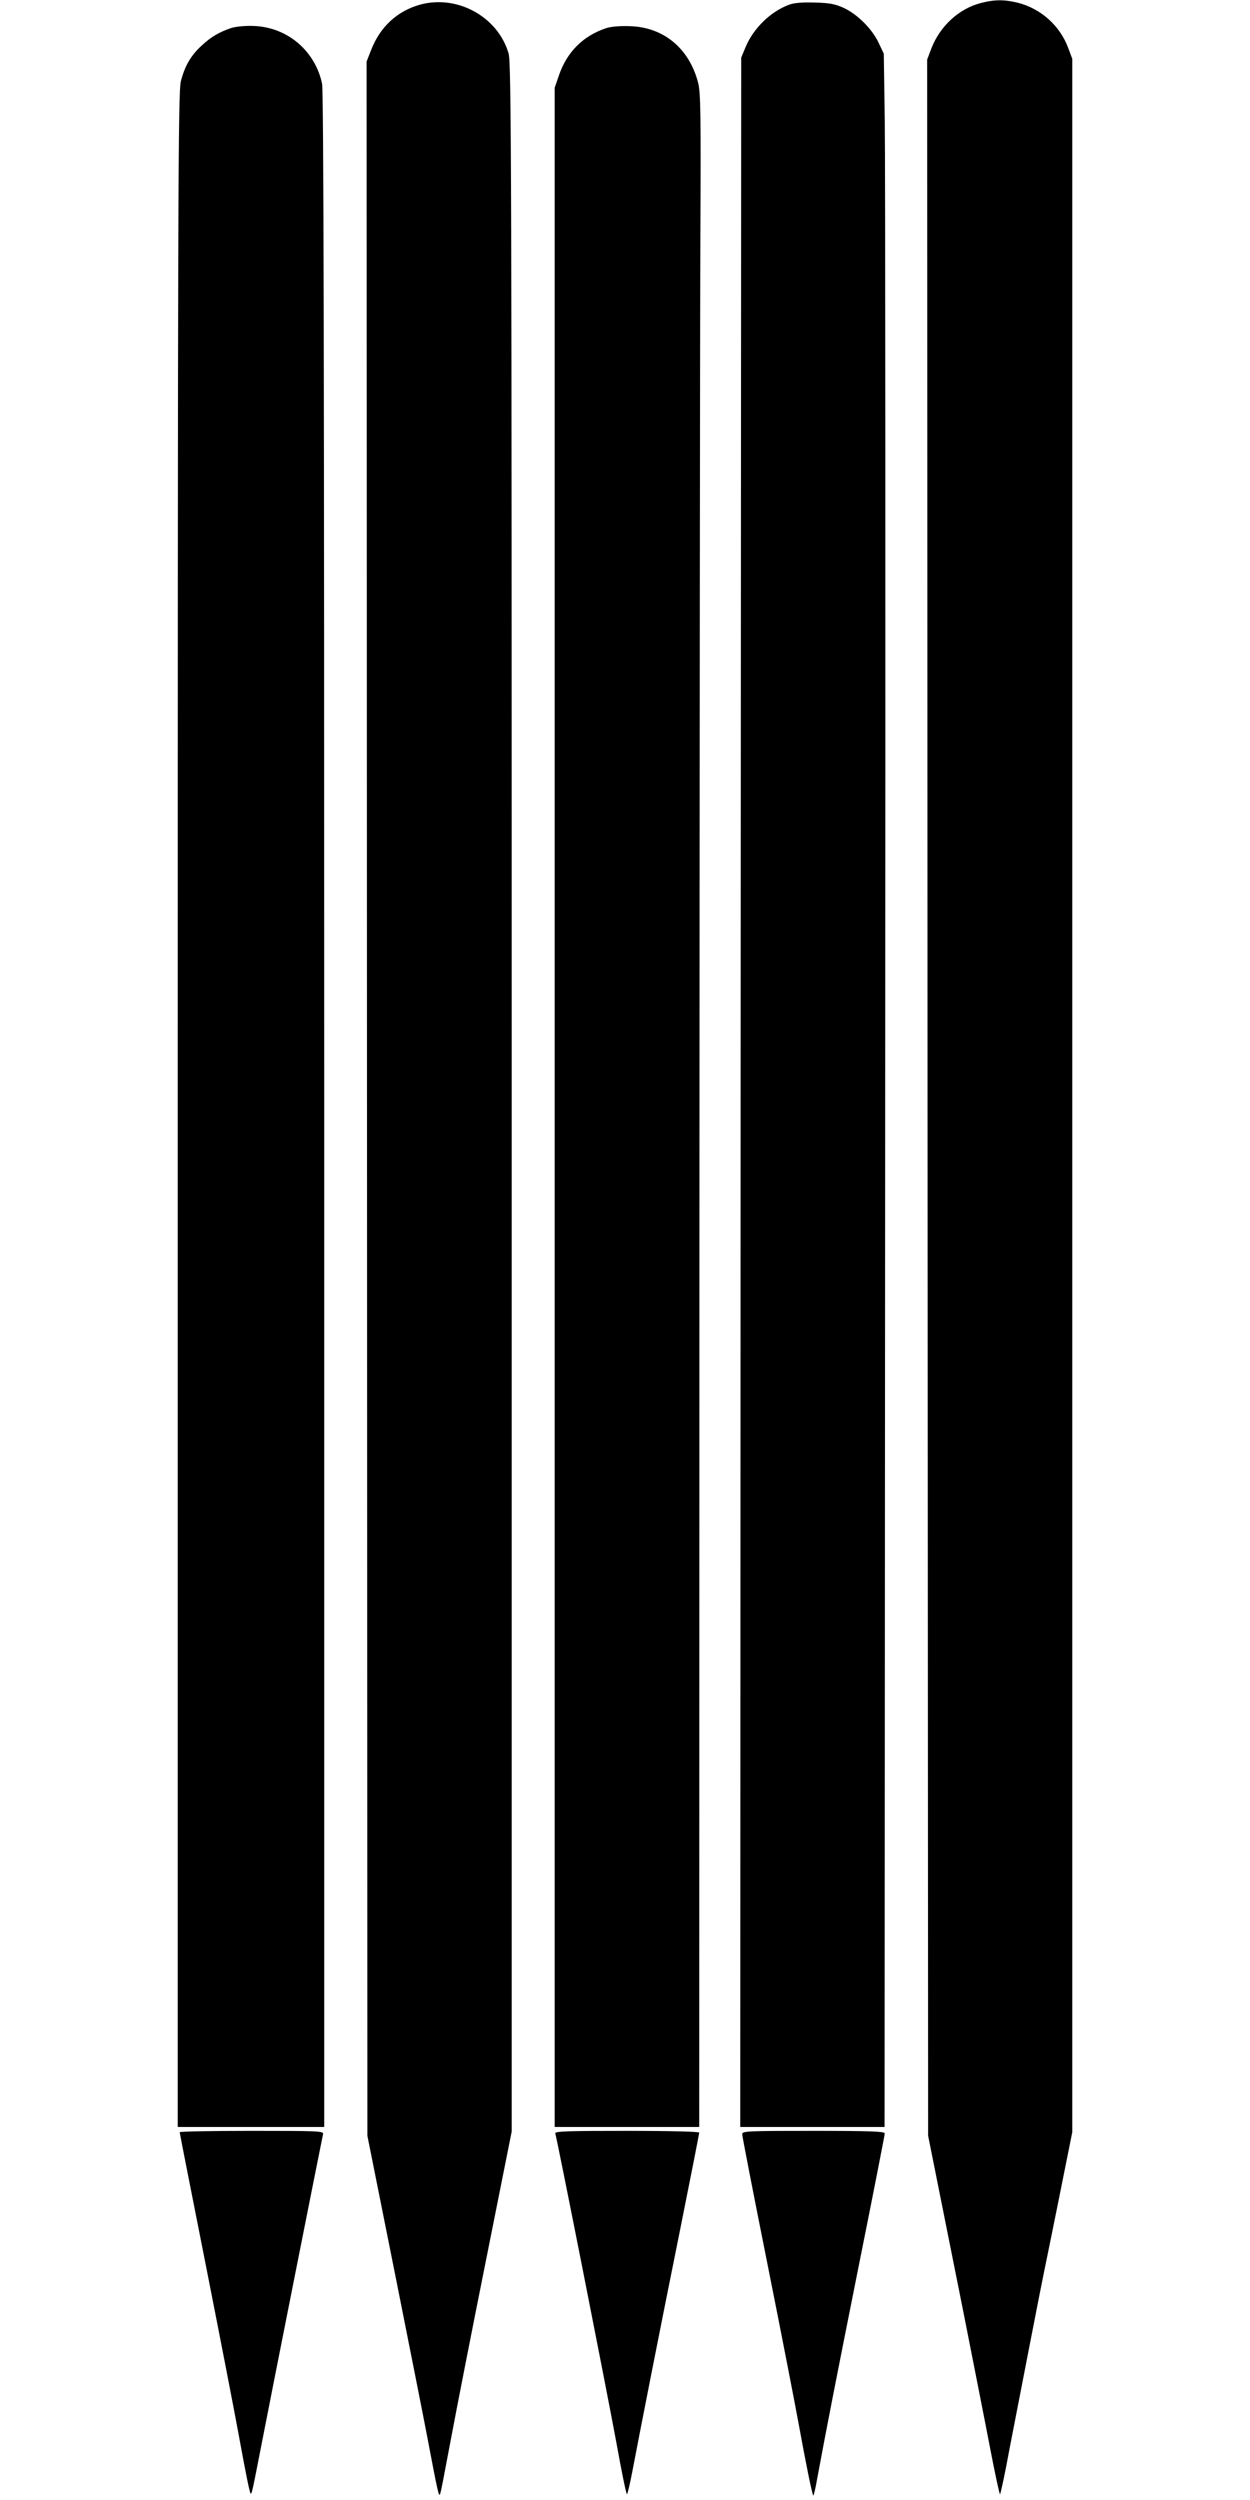
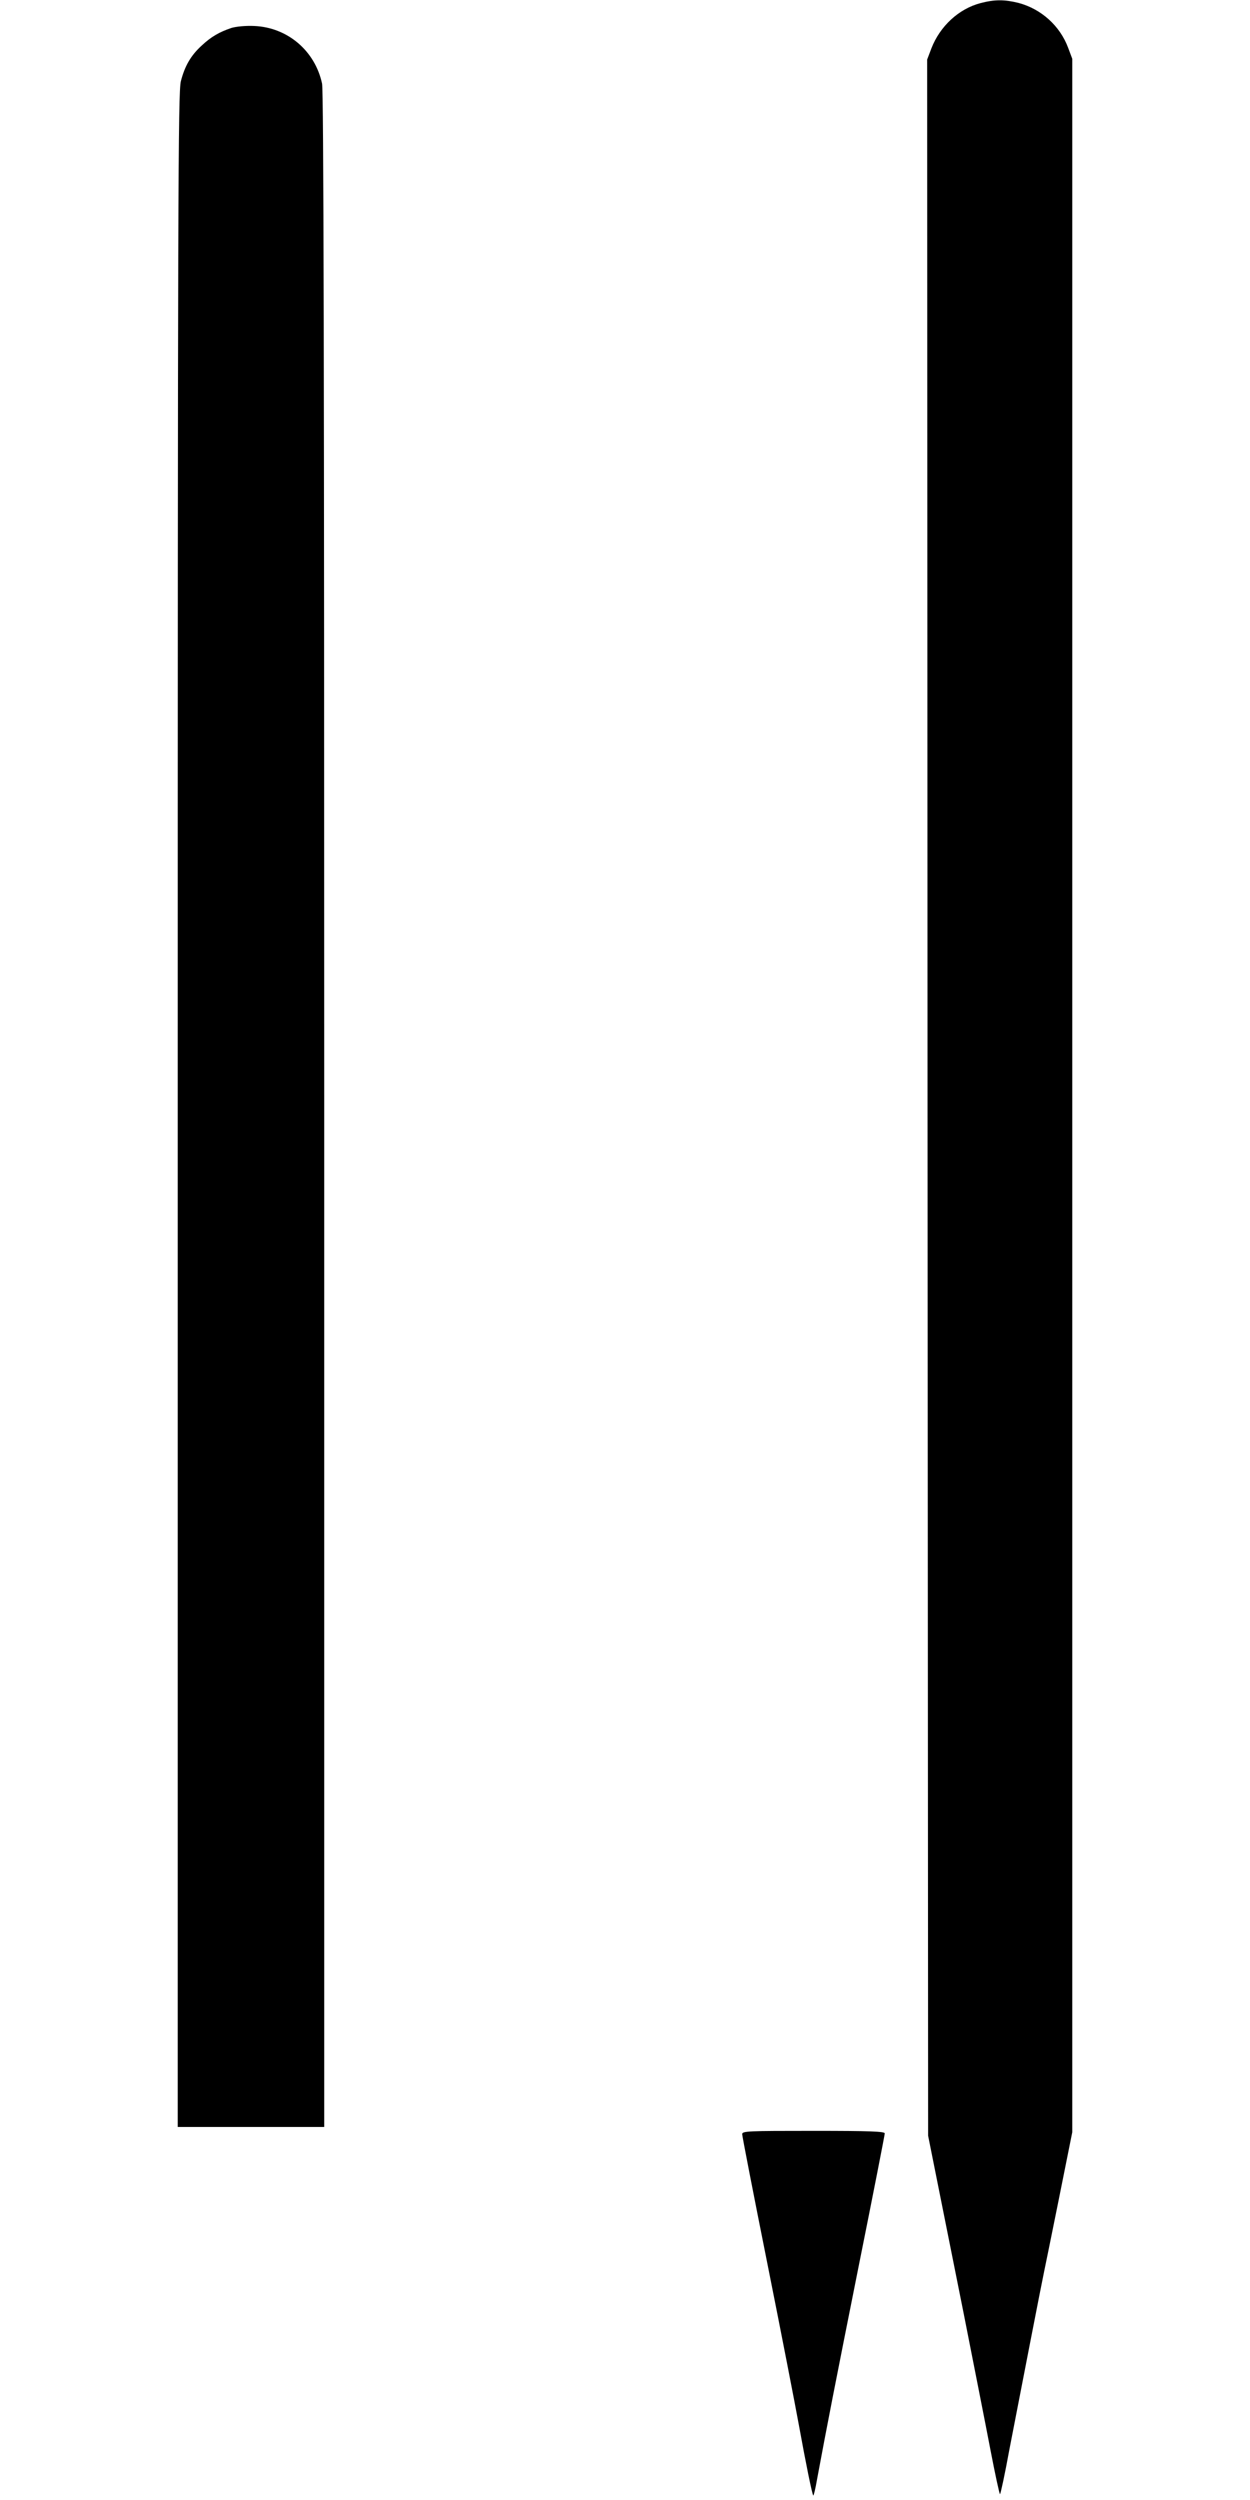
<svg xmlns="http://www.w3.org/2000/svg" version="1.0" width="640pt" height="1280pt" viewBox="0 0 640 1280" preserveAspectRatio="xMidYMid meet">
  <g transform="translate(0,1280) scale(0.1,-0.1)" fill="#000000" stroke="none">
    <path d="M5020 12784 c-111 -29 -207 -118 -251 -231 l-22 -58 2 -5315 3 -5315 44 -220 c24 -121 86 -431 138 -690 51 -259 113 -572 137 -698 24 -125 46 -227 49 -227 3 0 25 102 48 228 48 248 169 872 178 912 3 14 37 180 75 369 l69 344 0 5308 0 5308 -21 56 c-42 113 -138 199 -254 230 -72 18 -123 18 -195 -1z" />
-     <path d="M2150 12776 c-117 -33 -205 -114 -251 -235 l-22 -56 2 -5310 2 -5310 139 -695 c76 -382 153 -769 170 -860 50 -264 57 -296 63 -280 6 17 12 50 63 320 20 107 96 497 170 866 l134 671 0 5293 c0 4776 -2 5297 -16 5346 -54 188 -263 303 -454 250z" />
-     <path d="M4038 12775 c-94 -35 -182 -122 -221 -217 l-22 -53 -3 -5297 -2 -5298 369 0 370 0 3 4967 c2 2733 1 5121 -2 5308 l-5 340 -26 55 c-33 71 -108 146 -178 179 -46 21 -73 26 -151 28 -63 2 -108 -2 -132 -12z" />
    <path d="M1185 12657 c-62 -21 -104 -45 -152 -90 -56 -51 -87 -105 -107 -183 -14 -56 -16 -564 -16 -5268 l0 -5206 375 0 375 0 0 5205 c0 3815 -3 5218 -11 5257 -36 168 -177 288 -348 295 -45 2 -92 -3 -116 -10z" />
-     <path d="M3104 12656 c-120 -40 -202 -123 -243 -244 l-21 -61 0 -5221 0 -5220 370 0 370 0 1 4493 c1 2470 3 4812 5 5202 3 607 1 719 -11 769 -45 177 -176 287 -350 292 -48 2 -97 -2 -121 -10z" />
-     <path d="M920 1883 c0 -4 61 -313 135 -687 74 -375 148 -757 165 -851 41 -224 58 -306 63 -311 6 -6 8 4 62 281 41 212 299 1512 309 1558 4 16 -19 17 -365 17 -203 0 -369 -3 -369 -7z" />
-     <path d="M2843 1877 c8 -22 261 -1302 313 -1584 26 -145 50 -263 54 -263 3 0 15 51 27 113 42 221 144 740 243 1230 55 274 100 503 100 508 0 5 -148 9 -371 9 -303 0 -370 -2 -366 -13z" />
    <path d="M3800 1873 c0 -10 58 -308 129 -663 71 -355 143 -726 161 -825 36 -198 68 -356 74 -362 2 -2 11 34 19 81 52 280 93 490 213 1091 74 368 134 675 134 682 0 10 -73 13 -365 13 -338 0 -365 -1 -365 -17z" />
  </g>
</svg>